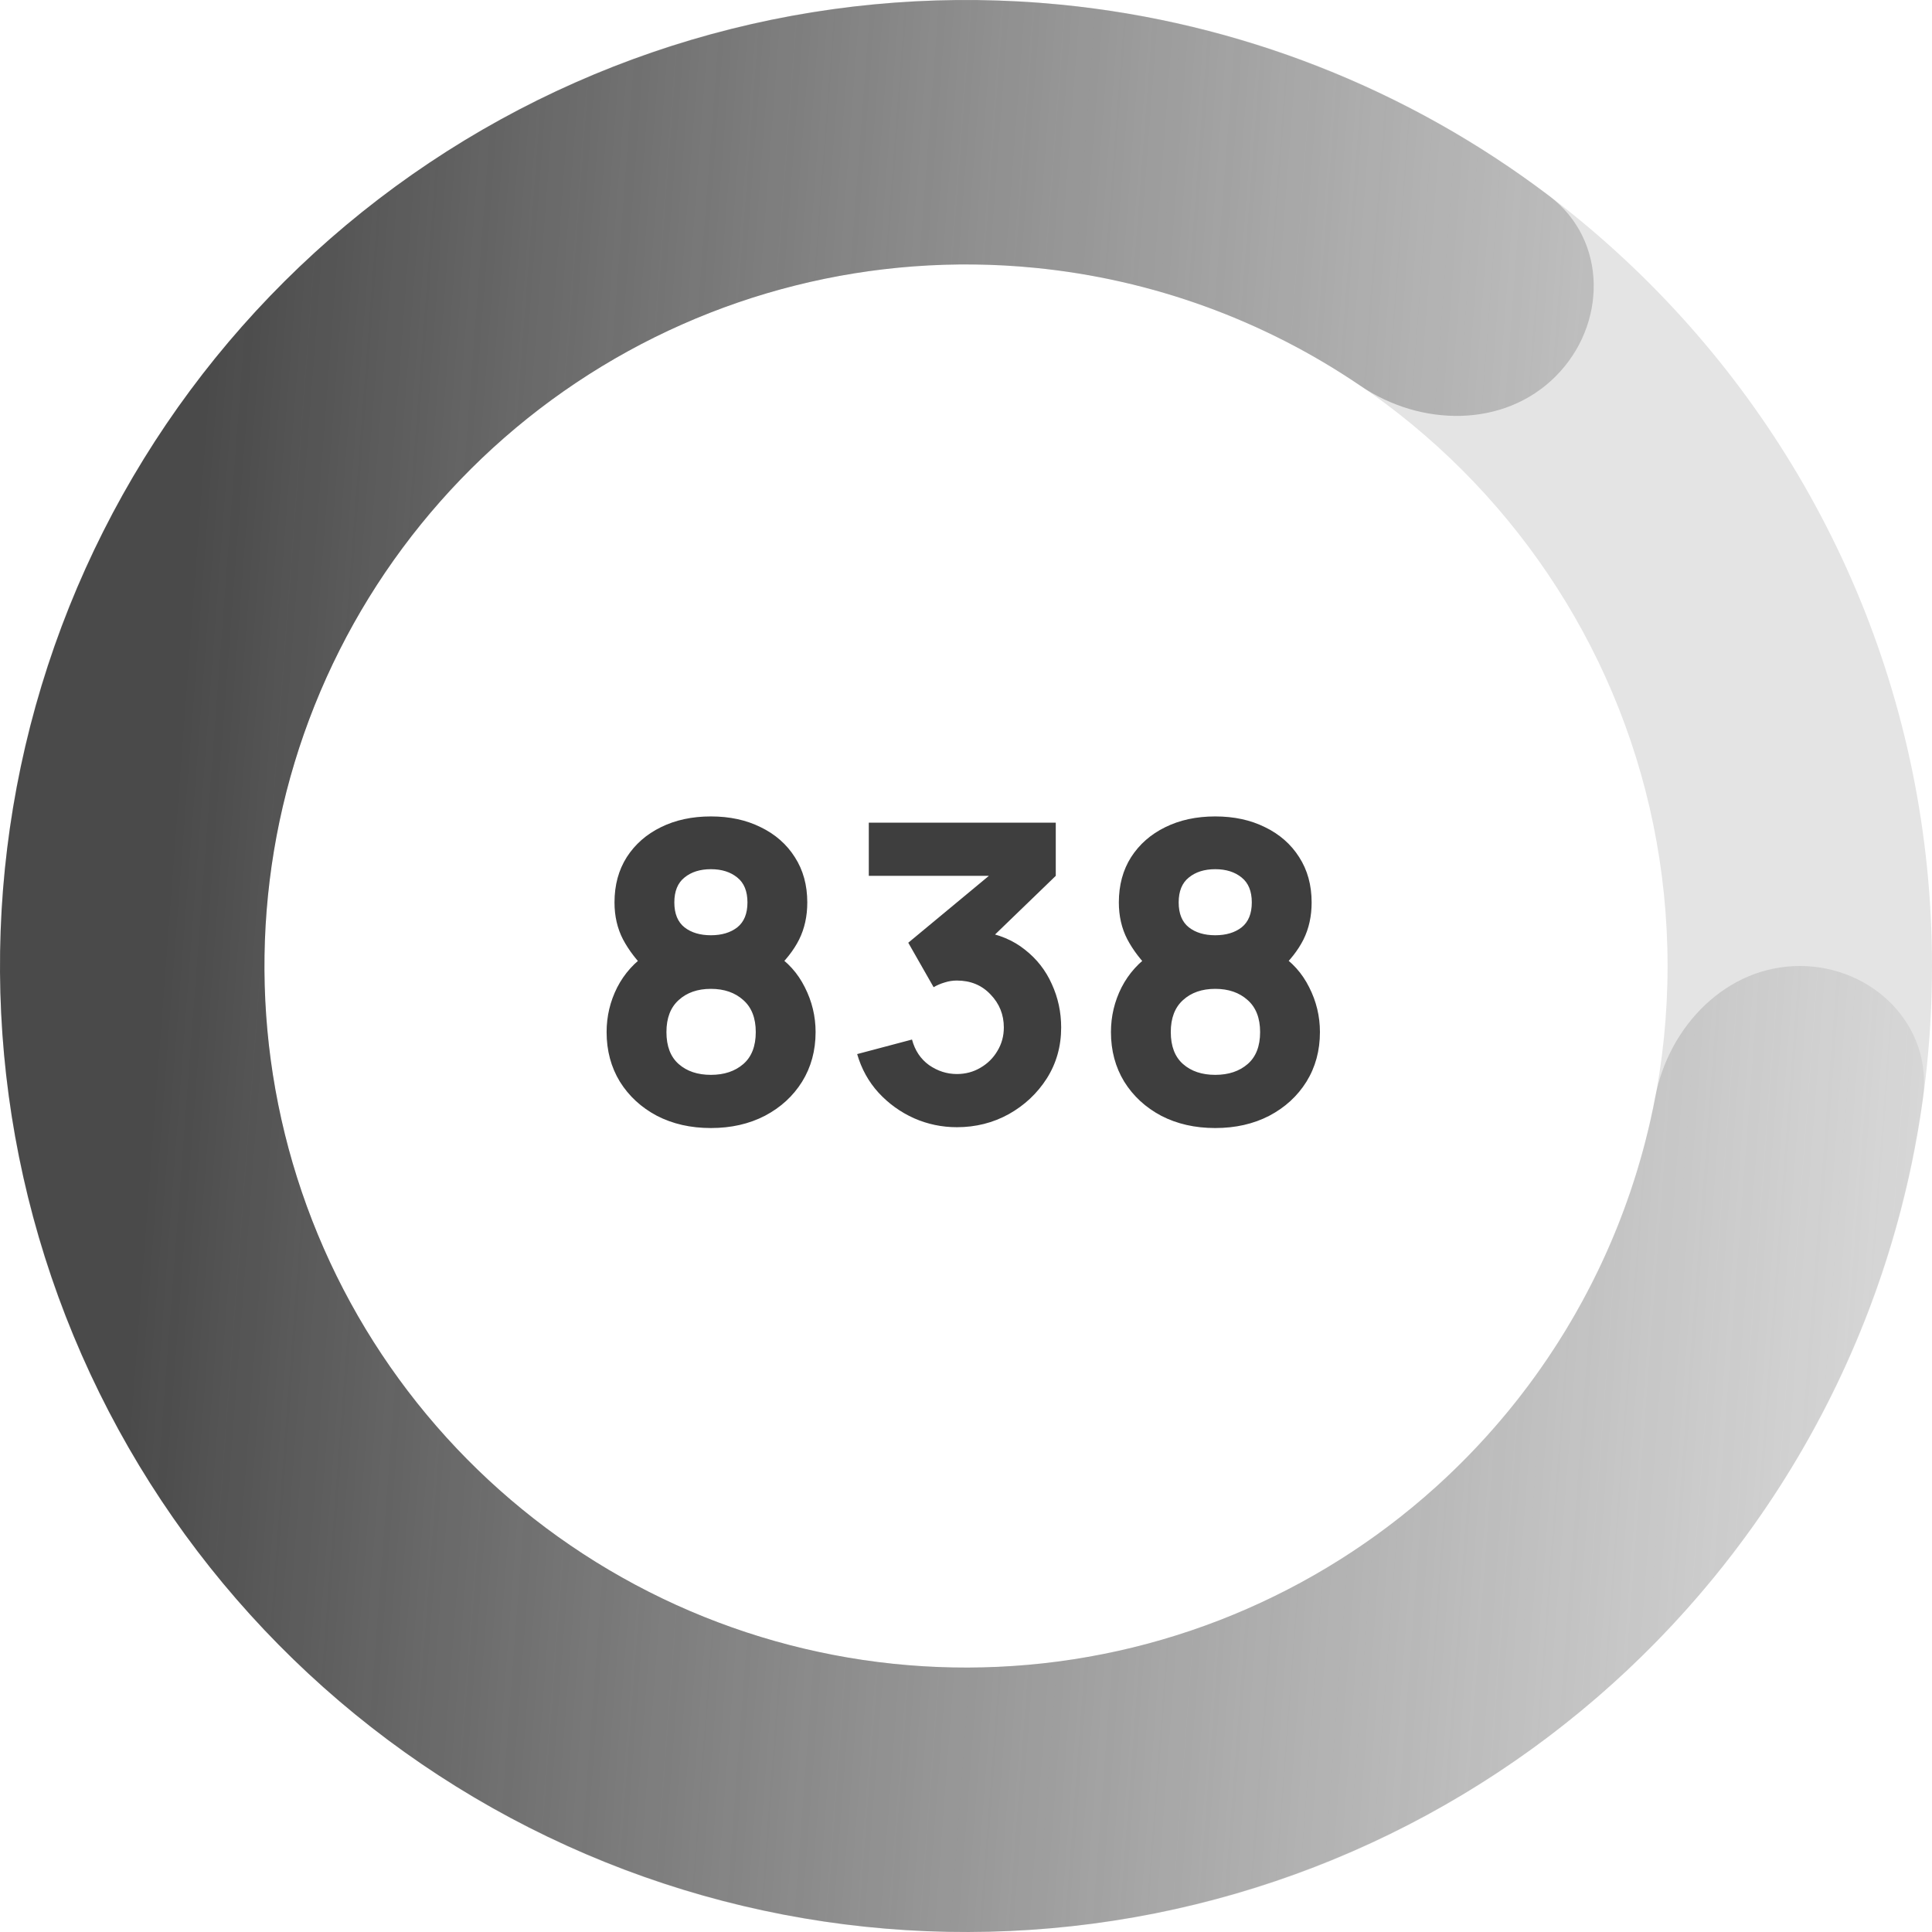
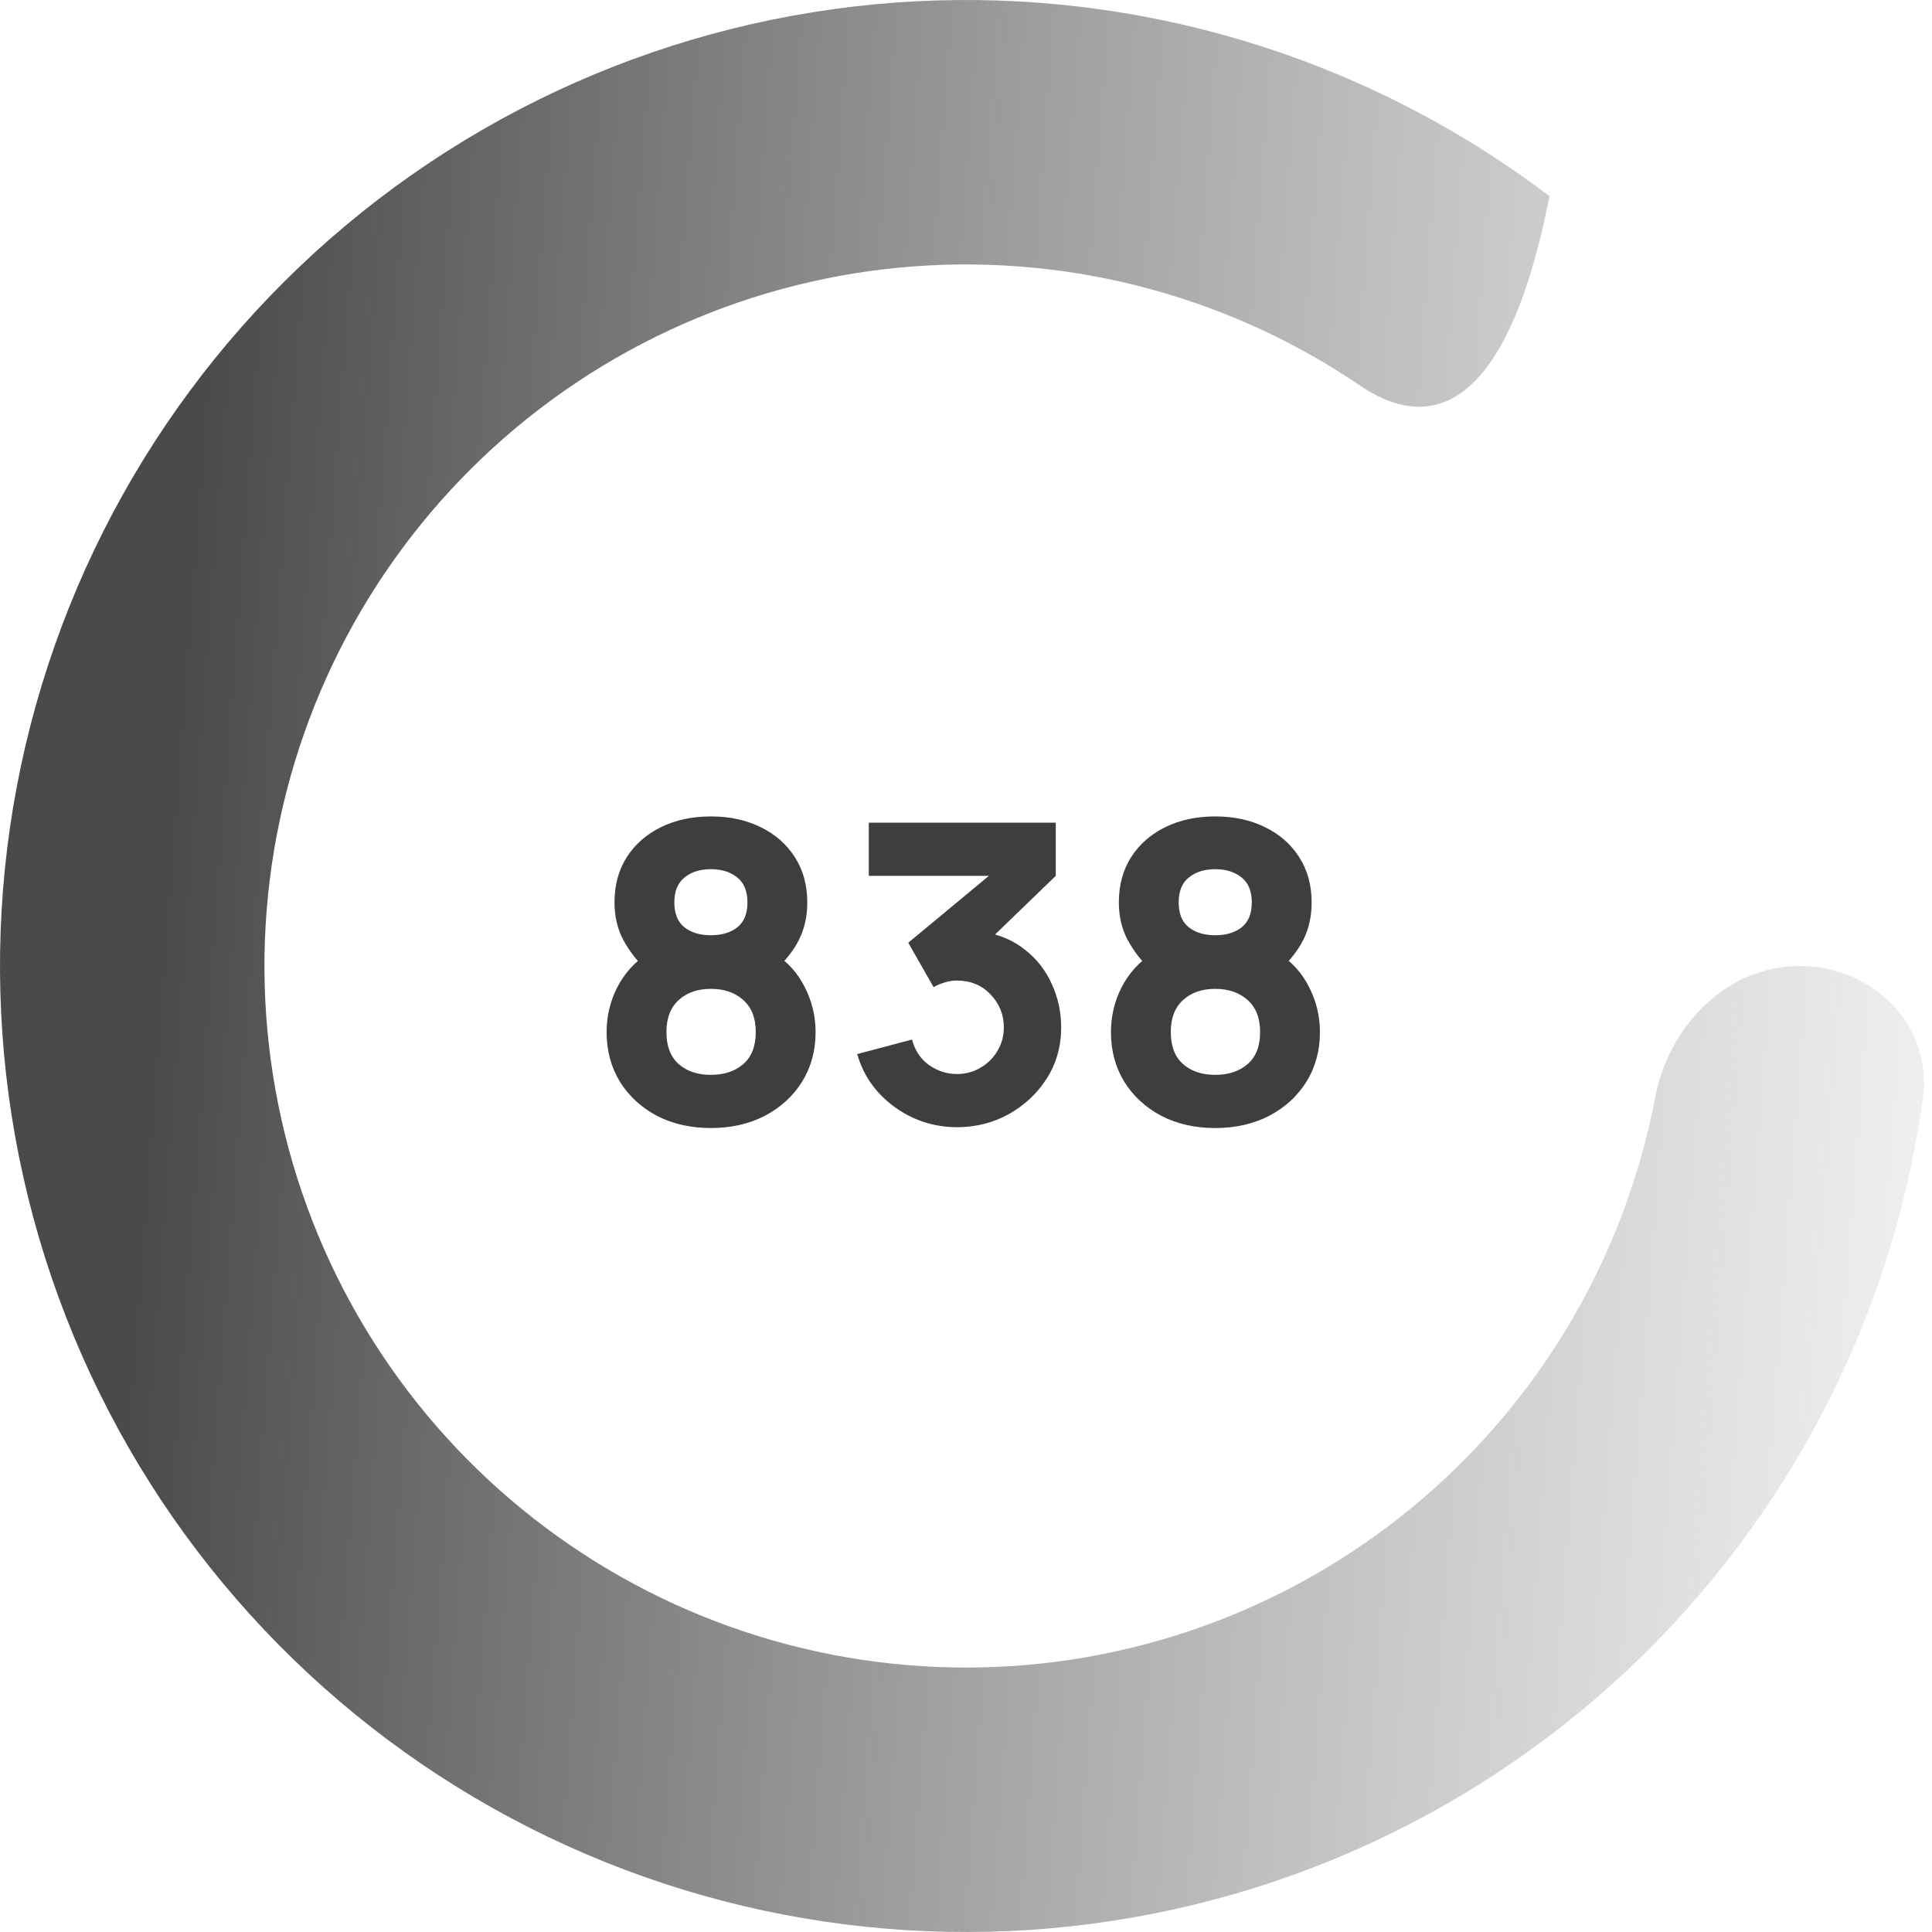
<svg xmlns="http://www.w3.org/2000/svg" width="186" height="186" viewBox="0 0 186 186" fill="none">
-   <path d="M186 93C186 144.362 144.362 186 93 186C41.638 186 0 144.362 0 93C0 41.638 41.638 0 93 0C144.362 0 186 41.638 186 93ZM25.458 93C25.458 130.302 55.698 160.542 93 160.542C130.302 160.542 160.542 130.302 160.542 93C160.542 55.698 130.302 25.458 93 25.458C55.698 25.458 25.458 55.698 25.458 93Z" fill="#E4E4E4" />
-   <path d="M173.271 93C180.301 93 186.09 98.726 185.13 105.69C182.799 122.617 175.834 138.664 164.89 151.999C151.24 168.631 132.246 180.015 111.143 184.213C90.041 188.411 68.136 185.161 49.16 175.019C30.185 164.876 15.313 148.468 7.079 128.59C-1.155 108.711 -2.241 86.593 4.005 66.004C10.25 45.414 23.442 27.627 41.332 15.673C59.222 3.72 80.703 -1.661 102.116 0.448C119.283 2.139 135.555 8.56 149.173 18.881C154.776 23.127 154.731 31.269 149.76 36.24C144.789 41.211 136.78 41.09 130.966 37.139C121.685 30.831 110.92 26.896 99.62 25.784C84.069 24.252 68.469 28.16 55.476 36.841C42.483 45.523 32.903 58.44 28.367 73.394C23.831 88.347 24.62 104.41 30.6 118.847C36.58 133.284 47.38 145.2 61.161 152.566C74.942 159.932 90.851 162.292 106.177 159.244C121.503 156.195 135.297 147.927 145.21 135.848C152.413 127.071 157.243 116.676 159.346 105.654C160.663 98.749 166.241 93 173.271 93Z" fill="url(#paint0_linear_774_2648)" />
+   <path d="M173.271 93C180.301 93 186.09 98.726 185.13 105.69C182.799 122.617 175.834 138.664 164.89 151.999C151.24 168.631 132.246 180.015 111.143 184.213C90.041 188.411 68.136 185.161 49.16 175.019C30.185 164.876 15.313 148.468 7.079 128.59C-1.155 108.711 -2.241 86.593 4.005 66.004C10.25 45.414 23.442 27.627 41.332 15.673C59.222 3.72 80.703 -1.661 102.116 0.448C119.283 2.139 135.555 8.56 149.173 18.881C144.789 41.211 136.78 41.09 130.966 37.139C121.685 30.831 110.92 26.896 99.62 25.784C84.069 24.252 68.469 28.16 55.476 36.841C42.483 45.523 32.903 58.44 28.367 73.394C23.831 88.347 24.62 104.41 30.6 118.847C36.58 133.284 47.38 145.2 61.161 152.566C74.942 159.932 90.851 162.292 106.177 159.244C121.503 156.195 135.297 147.927 145.21 135.848C152.413 127.071 157.243 116.676 159.346 105.654C160.663 98.749 166.241 93 173.271 93Z" fill="url(#paint0_linear_774_2648)" />
  <path d="M68.44 108.6C66.493 108.6 64.76 108.207 63.24 107.42C61.733 106.62 60.547 105.527 59.68 104.14C58.827 102.74 58.4 101.147 58.4 99.36C58.4 97.84 58.74 96.407 59.42 95.06C60.113 93.713 61.107 92.613 62.4 91.76L62.28 93.44C61.307 92.493 60.54 91.493 59.98 90.44C59.433 89.387 59.16 88.2 59.16 86.88C59.16 85.213 59.553 83.76 60.34 82.52C61.14 81.28 62.233 80.32 63.62 79.64C65.02 78.947 66.627 78.6 68.44 78.6C70.253 78.6 71.853 78.947 73.24 79.64C74.64 80.32 75.733 81.28 76.52 82.52C77.32 83.76 77.72 85.213 77.72 86.88C77.72 88.2 77.46 89.387 76.94 90.44C76.42 91.48 75.627 92.493 74.56 93.48V91.8C75.827 92.6 76.8 93.68 77.48 95.04C78.173 96.4 78.52 97.84 78.52 99.36C78.52 101.147 78.087 102.74 77.22 104.14C76.353 105.527 75.16 106.62 73.64 107.42C72.12 108.207 70.387 108.6 68.44 108.6ZM68.44 103.48C69.72 103.48 70.76 103.133 71.56 102.44C72.36 101.747 72.76 100.72 72.76 99.36C72.76 98.013 72.36 96.987 71.56 96.28C70.76 95.56 69.72 95.2 68.44 95.2C67.16 95.2 66.127 95.56 65.34 96.28C64.553 96.987 64.16 98.013 64.16 99.36C64.16 100.72 64.553 101.747 65.34 102.44C66.127 103.133 67.16 103.48 68.44 103.48ZM68.44 90.04C69.48 90.04 70.327 89.787 70.98 89.28C71.633 88.76 71.96 87.96 71.96 86.88C71.96 85.8 71.633 85 70.98 84.48C70.327 83.947 69.48 83.68 68.44 83.68C67.4 83.68 66.553 83.947 65.9 84.48C65.247 85 64.92 85.8 64.92 86.88C64.92 87.96 65.247 88.76 65.9 89.28C66.553 89.787 67.4 90.04 68.44 90.04ZM92.122 108.52C90.682 108.52 89.308 108.233 88.002 107.66C86.695 107.073 85.555 106.253 84.582 105.2C83.622 104.147 82.935 102.907 82.522 101.48L87.802 100.08C88.082 101.133 88.629 101.953 89.442 102.54C90.269 103.113 91.162 103.4 92.122 103.4C92.948 103.4 93.702 103.2 94.382 102.8C95.075 102.4 95.622 101.86 96.022 101.18C96.435 100.5 96.642 99.747 96.642 98.92C96.642 97.68 96.215 96.62 95.362 95.74C94.522 94.847 93.442 94.4 92.122 94.4C91.722 94.4 91.335 94.46 90.962 94.58C90.588 94.687 90.228 94.84 89.882 95.04L87.442 90.76L96.602 83.16L97.002 84.32H83.642V79.2H101.642V84.32L94.522 91.2L94.482 89.68C96.135 89.933 97.528 90.513 98.662 91.42C99.808 92.313 100.675 93.42 101.262 94.74C101.862 96.047 102.162 97.44 102.162 98.92C102.162 100.733 101.702 102.367 100.782 103.82C99.862 105.26 98.642 106.407 97.122 107.26C95.602 108.1 93.935 108.52 92.122 108.52ZM116.995 108.6C115.048 108.6 113.315 108.207 111.795 107.42C110.288 106.62 109.101 105.527 108.235 104.14C107.381 102.74 106.955 101.147 106.955 99.36C106.955 97.84 107.295 96.407 107.975 95.06C108.668 93.713 109.661 92.613 110.955 91.76L110.835 93.44C109.861 92.493 109.095 91.493 108.535 90.44C107.988 89.387 107.715 88.2 107.715 86.88C107.715 85.213 108.108 83.76 108.895 82.52C109.695 81.28 110.788 80.32 112.175 79.64C113.575 78.947 115.181 78.6 116.995 78.6C118.808 78.6 120.408 78.947 121.795 79.64C123.195 80.32 124.288 81.28 125.075 82.52C125.875 83.76 126.275 85.213 126.275 86.88C126.275 88.2 126.015 89.387 125.495 90.44C124.975 91.48 124.181 92.493 123.115 93.48V91.8C124.381 92.6 125.355 93.68 126.035 95.04C126.728 96.4 127.075 97.84 127.075 99.36C127.075 101.147 126.641 102.74 125.775 104.14C124.908 105.527 123.715 106.62 122.195 107.42C120.675 108.207 118.941 108.6 116.995 108.6ZM116.995 103.48C118.275 103.48 119.315 103.133 120.115 102.44C120.915 101.747 121.315 100.72 121.315 99.36C121.315 98.013 120.915 96.987 120.115 96.28C119.315 95.56 118.275 95.2 116.995 95.2C115.715 95.2 114.681 95.56 113.895 96.28C113.108 96.987 112.715 98.013 112.715 99.36C112.715 100.72 113.108 101.747 113.895 102.44C114.681 103.133 115.715 103.48 116.995 103.48ZM116.995 90.04C118.035 90.04 118.881 89.787 119.535 89.28C120.188 88.76 120.515 87.96 120.515 86.88C120.515 85.8 120.188 85 119.535 84.48C118.881 83.947 118.035 83.68 116.995 83.68C115.955 83.68 115.108 83.947 114.455 84.48C113.801 85 113.475 85.8 113.475 86.88C113.475 87.96 113.801 88.76 114.455 89.28C115.108 89.787 115.955 90.04 116.995 90.04Z" fill="#3E3E3E" />
  <defs>
    <linearGradient id="paint0_linear_774_2648" x1="16" y1="87.5" x2="208" y2="102" gradientUnits="userSpaceOnUse">
      <stop stop-color="#4A4A4A" />
      <stop offset="1" stop-color="#787878" stop-opacity="0" />
    </linearGradient>
  </defs>
</svg>